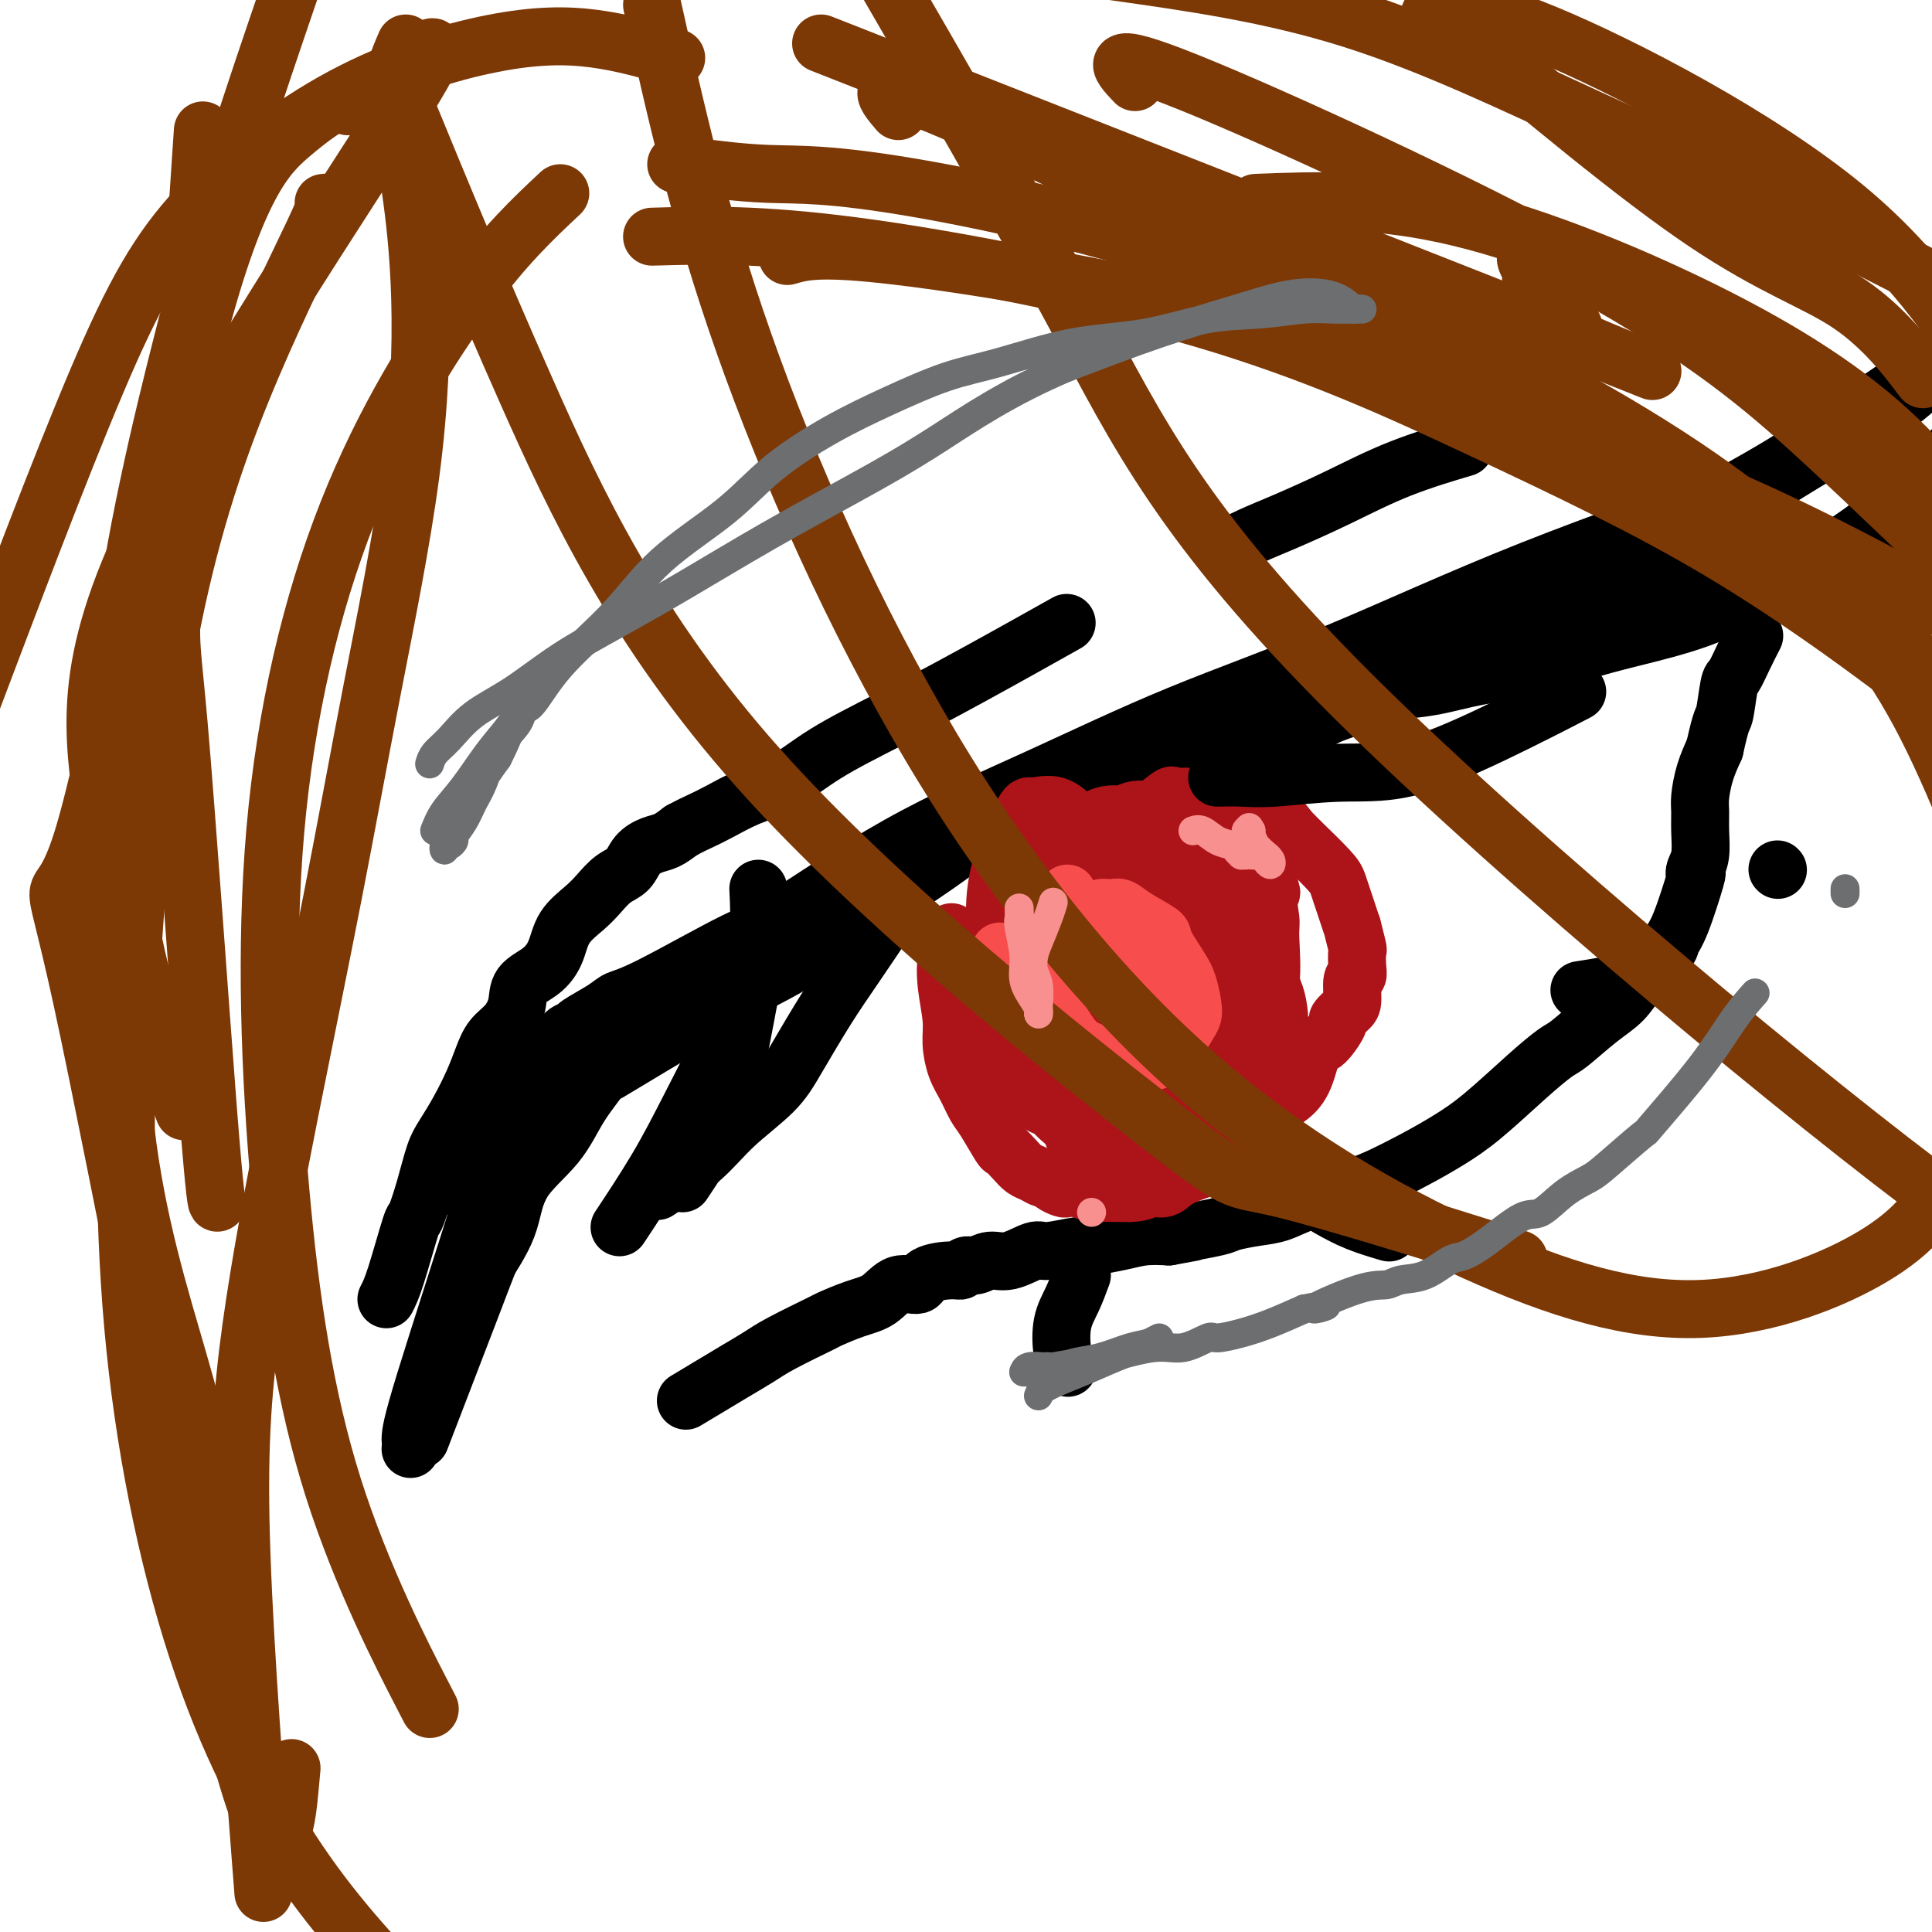
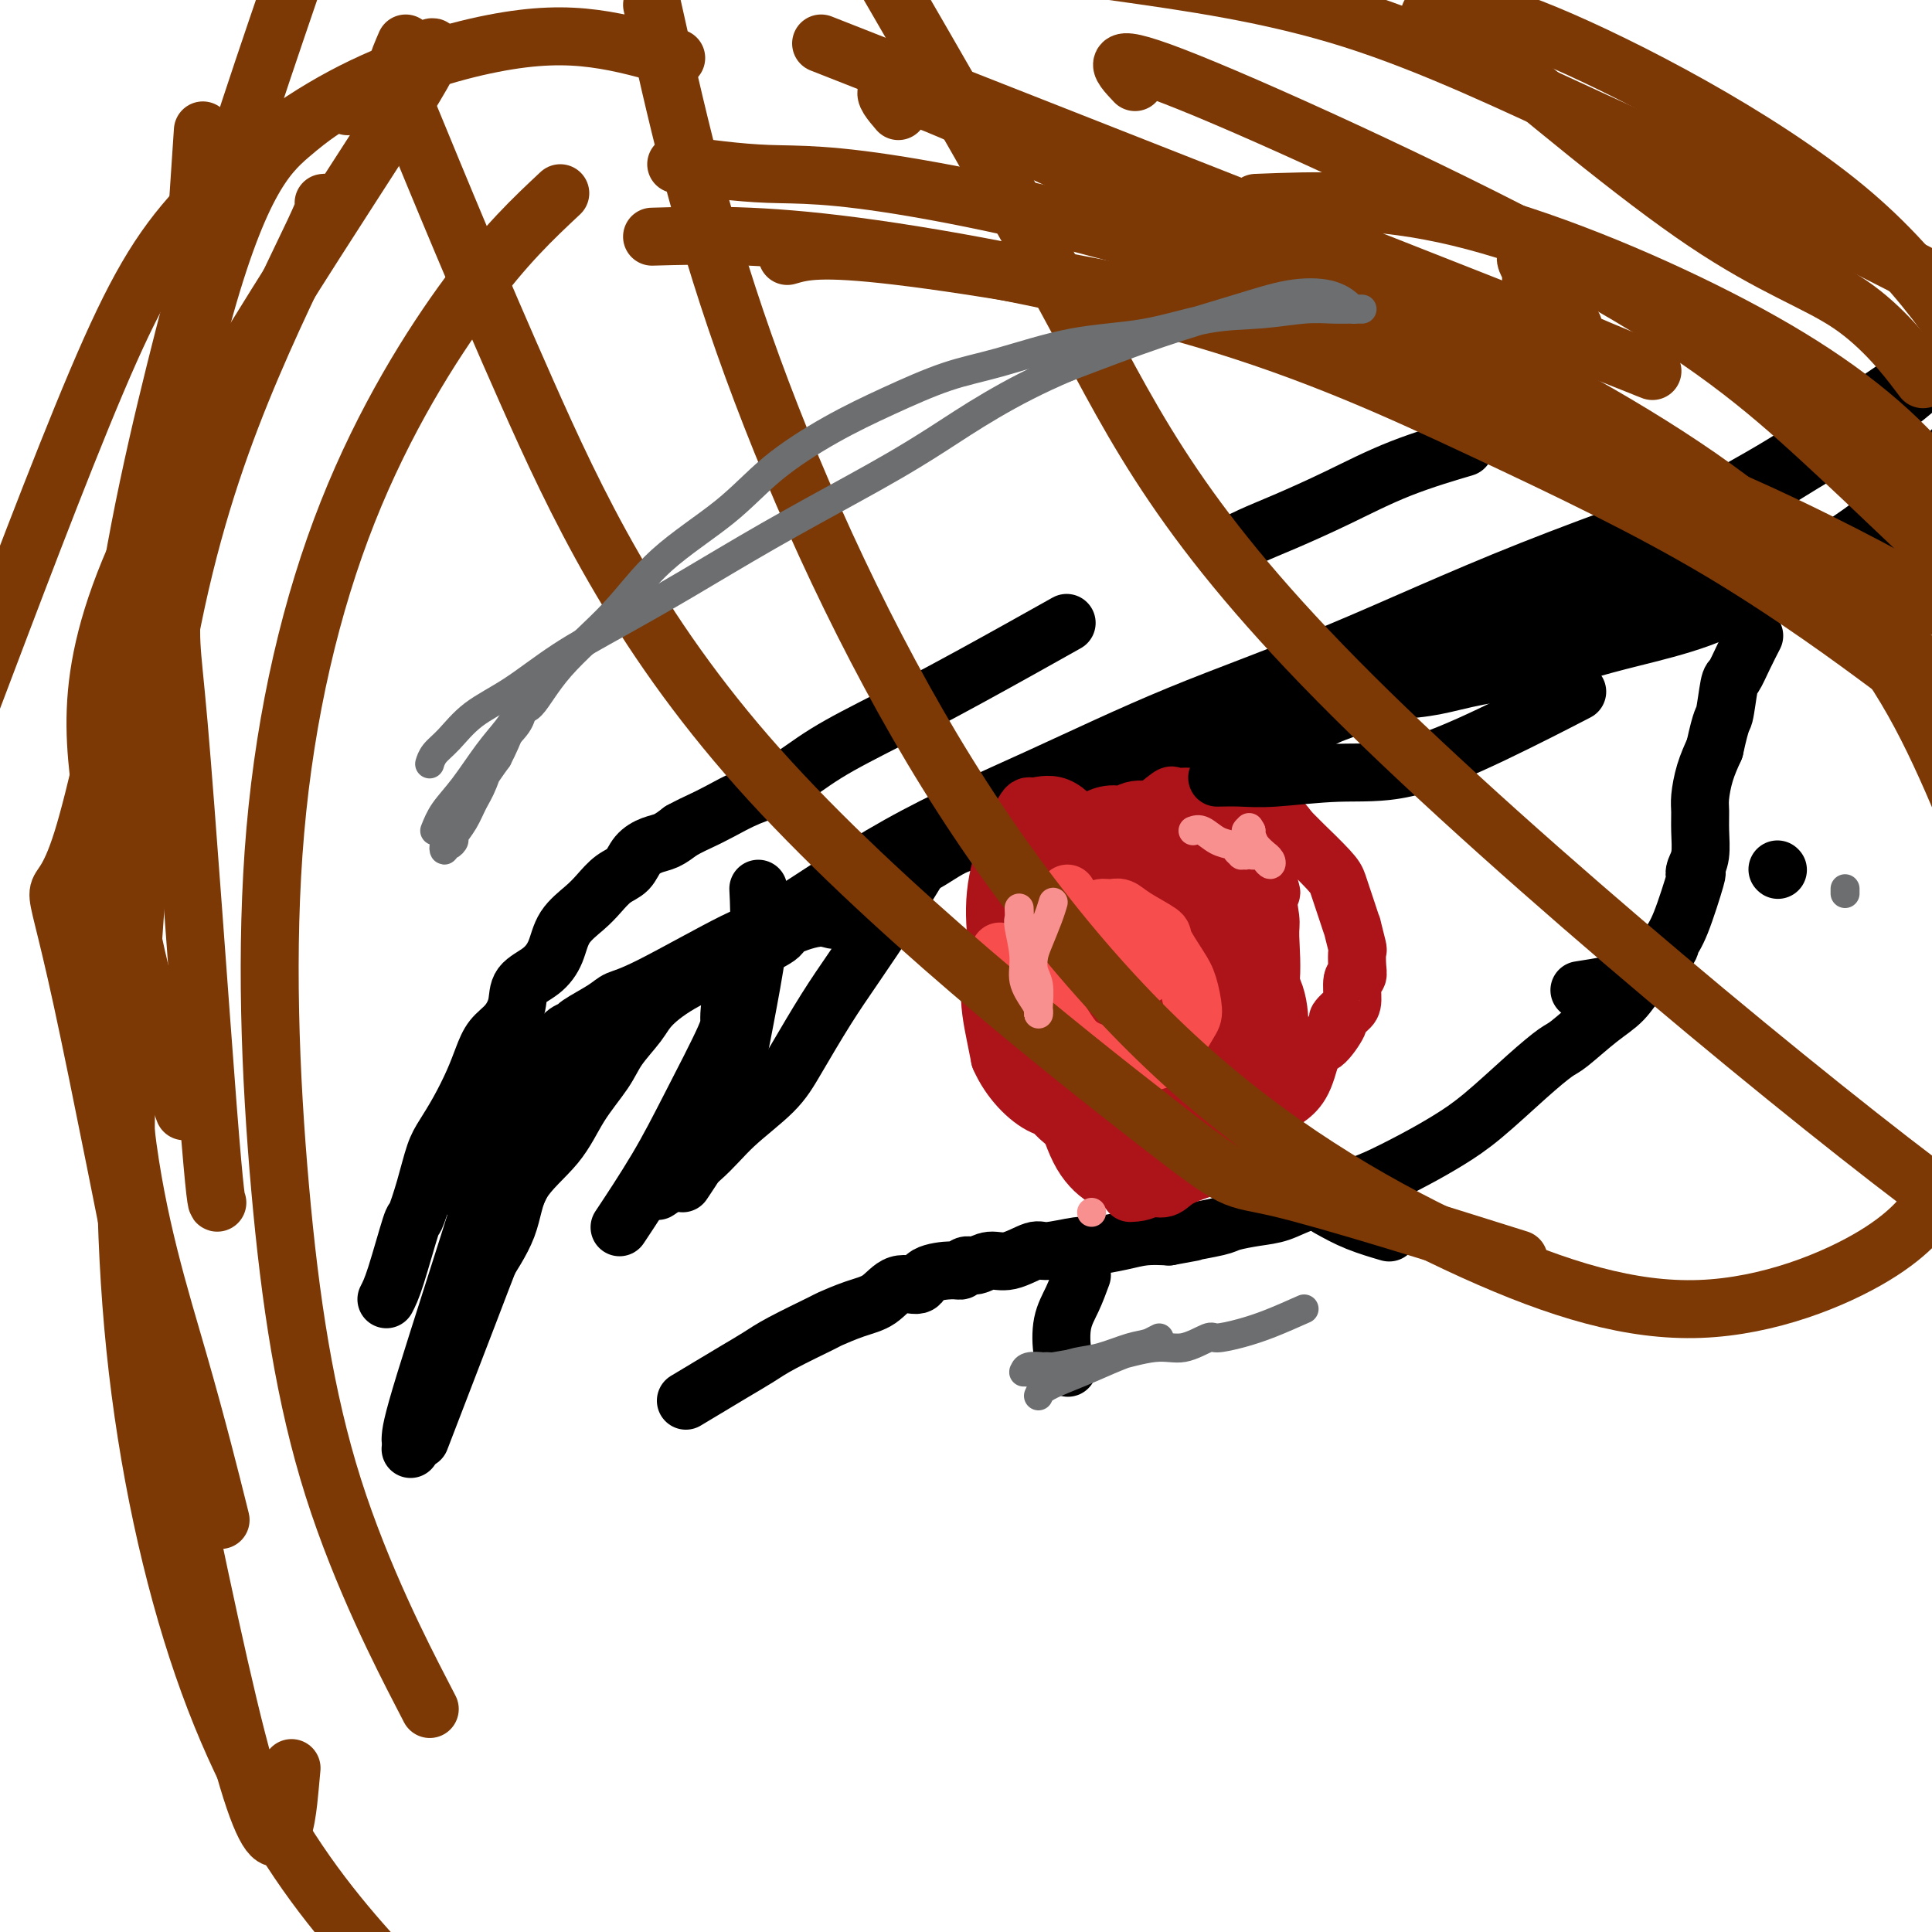
<svg xmlns="http://www.w3.org/2000/svg" viewBox="0 0 400 400" version="1.1">
  <g fill="none" stroke="#000000" stroke-width="12" stroke-linecap="round" stroke-linejoin="round">
    <path d="M85,298c0.060,-1.310 0.119,-2.619 3,-12c2.881,-9.381 8.583,-26.833 12,-38c3.417,-11.167 4.548,-16.048 5,-18c0.452,-1.952 0.226,-0.976 0,0" />
    <path d="M95,246c0.608,-1.355 1.215,-2.711 2,-4c0.785,-1.289 1.747,-2.512 3,-4c1.253,-1.488 2.797,-3.241 4,-5c1.203,-1.759 2.065,-3.525 3,-5c0.935,-1.475 1.943,-2.658 3,-4c1.057,-1.342 2.163,-2.844 3,-4c0.837,-1.156 1.404,-1.965 2,-3c0.596,-1.035 1.222,-2.294 2,-3c0.778,-0.706 1.708,-0.857 2,-1c0.292,-0.143 -0.052,-0.277 1,-1c1.052,-0.723 3.502,-2.035 5,-3c1.498,-0.965 2.044,-1.582 3,-2c0.956,-0.418 2.320,-0.637 7,-3c4.680,-2.363 12.674,-6.872 17,-9c4.326,-2.128 4.983,-1.877 10,-5c5.017,-3.123 14.395,-9.621 24,-15c9.605,-5.379 19.438,-9.640 29,-14c9.562,-4.360 18.852,-8.820 29,-13c10.148,-4.180 21.153,-8.079 33,-13c11.847,-4.921 24.536,-10.863 40,-17c15.464,-6.137 33.704,-12.468 41,-15c7.296,-2.532 3.648,-1.266 0,0" />
    <path d="M142,290c1.675,-1.003 3.350,-2.006 5,-3c1.650,-0.994 3.275,-1.977 5,-3c1.725,-1.023 3.549,-2.084 5,-3c1.451,-0.916 2.531,-1.686 5,-3c2.469,-1.314 6.329,-3.173 8,-4c1.671,-0.827 1.152,-0.622 2,-1c0.848,-0.378 3.064,-1.337 5,-2c1.936,-0.663 3.594,-1.029 5,-2c1.406,-0.971 2.562,-2.546 4,-3c1.438,-0.454 3.158,0.214 4,0c0.842,-0.214 0.805,-1.310 2,-2c1.195,-0.690 3.621,-0.974 5,-1c1.379,-0.026 1.711,0.205 2,0c0.289,-0.205 0.536,-0.847 1,-1c0.464,-0.153 1.146,0.185 2,0c0.854,-0.185 1.882,-0.891 3,-1c1.118,-0.109 2.327,0.378 4,0c1.673,-0.378 3.812,-1.621 5,-2c1.188,-0.379 1.426,0.105 3,0c1.574,-0.105 4.485,-0.799 6,-1c1.515,-0.201 1.633,0.090 3,0c1.367,-0.090 3.983,-0.563 6,-1c2.017,-0.437 3.433,-0.839 5,-1c1.567,-0.161 3.283,-0.080 5,0" />
    <path d="M242,256c9.524,-1.725 5.334,-1.039 5,-1c-0.334,0.039 3.190,-0.571 5,-1c1.810,-0.429 1.908,-0.677 3,-1c1.092,-0.323 3.180,-0.720 5,-1c1.820,-0.280 3.372,-0.444 5,-1c1.628,-0.556 3.333,-1.506 5,-2c1.667,-0.494 3.298,-0.533 5,-1c1.702,-0.467 3.476,-1.363 5,-2c1.524,-0.637 2.797,-1.015 5,-2c2.203,-0.985 5.336,-2.576 8,-4c2.664,-1.424 4.860,-2.682 7,-4c2.140,-1.318 4.224,-2.695 7,-5c2.776,-2.305 6.245,-5.539 9,-8c2.755,-2.461 4.797,-4.148 6,-5c1.203,-0.852 1.566,-0.869 3,-2c1.434,-1.131 3.938,-3.377 6,-5c2.062,-1.623 3.681,-2.623 5,-4c1.319,-1.377 2.336,-3.130 4,-5c1.664,-1.870 3.973,-3.856 5,-5c1.027,-1.144 0.772,-1.447 1,-2c0.228,-0.553 0.941,-1.357 2,-4c1.059,-2.643 2.466,-7.126 3,-9c0.534,-1.874 0.196,-1.138 0,-1c-0.196,0.138 -0.249,-0.320 0,-1c0.249,-0.680 0.801,-1.580 1,-3c0.199,-1.420 0.045,-3.358 0,-5c-0.045,-1.642 0.019,-2.986 0,-4c-0.019,-1.014 -0.120,-1.696 0,-3c0.120,-1.304 0.463,-3.230 1,-5c0.537,-1.770 1.269,-3.385 2,-5" />
    <path d="M355,155c1.485,-6.810 1.698,-5.836 2,-7c0.302,-1.164 0.694,-4.467 1,-6c0.306,-1.533 0.525,-1.298 1,-2c0.475,-0.702 1.205,-2.343 2,-4c0.795,-1.657 1.656,-3.331 2,-4c0.344,-0.669 0.172,-0.335 0,0" />
    <path d="M87,298c1.665,-4.333 3.331,-8.666 5,-13c1.669,-4.334 3.343,-8.670 5,-13c1.657,-4.330 3.297,-8.654 5,-13c1.703,-4.346 3.468,-8.715 5,-12c1.532,-3.285 2.831,-5.486 5,-10c2.169,-4.514 5.208,-11.339 7,-15c1.792,-3.661 2.336,-4.156 3,-5c0.664,-0.844 1.448,-2.035 2,-3c0.552,-0.965 0.872,-1.704 1,-2c0.128,-0.296 0.064,-0.148 0,0" />
    <path d="M85,300c3.801,-9.957 7.601,-19.914 10,-26c2.399,-6.086 3.396,-8.303 5,-11c1.604,-2.697 3.816,-5.876 5,-9c1.184,-3.124 1.340,-6.193 3,-9c1.660,-2.807 4.822,-5.353 7,-8c2.178,-2.647 3.371,-5.396 5,-8c1.629,-2.604 3.694,-5.063 5,-7c1.306,-1.937 1.854,-3.354 3,-5c1.146,-1.646 2.890,-3.523 4,-5c1.110,-1.477 1.587,-2.555 3,-4c1.413,-1.445 3.761,-3.258 7,-5c3.239,-1.742 7.370,-3.413 11,-5c3.630,-1.587 6.758,-3.090 8,-4c1.242,-0.910 0.599,-1.229 2,-2c1.401,-0.771 4.847,-1.996 7,-2c2.153,-0.004 3.012,1.213 5,0c1.988,-1.213 5.103,-4.857 8,-7c2.897,-2.143 5.575,-2.787 8,-4c2.425,-1.213 4.599,-2.995 7,-4c2.401,-1.005 5.031,-1.232 7,-2c1.969,-0.768 3.277,-2.077 5,-3c1.723,-0.923 3.862,-1.462 6,-2" />
    <path d="M216,168c14.328,-6.280 9.647,-1.980 9,-1c-0.647,0.980 2.741,-1.362 7,-3c4.259,-1.638 9.388,-2.573 13,-4c3.612,-1.427 5.707,-3.345 9,-4c3.293,-0.655 7.785,-0.048 11,-1c3.215,-0.952 5.152,-3.464 7,-5c1.848,-1.536 3.605,-2.095 6,-3c2.395,-0.905 5.428,-2.155 8,-4c2.572,-1.845 4.683,-4.285 8,-6c3.317,-1.715 7.842,-2.706 11,-4c3.158,-1.294 4.951,-2.892 9,-4c4.049,-1.108 10.354,-1.726 16,-4c5.646,-2.274 10.635,-6.204 17,-11c6.365,-4.796 14.108,-10.458 23,-16c8.892,-5.542 18.932,-10.963 26,-17c7.068,-6.037 11.162,-12.690 24,-25c12.838,-12.310 34.418,-30.276 50,-44c15.582,-13.724 25.166,-23.207 29,-27c3.834,-3.793 1.917,-1.897 0,0" />
-     <path d="M126,222c3.338,-2.008 6.676,-4.017 10,-6c3.324,-1.983 6.633,-3.941 10,-6c3.367,-2.059 6.791,-4.220 10,-6c3.209,-1.780 6.204,-3.178 9,-5c2.796,-1.822 5.393,-4.066 8,-6c2.607,-1.934 5.226,-3.558 9,-6c3.774,-2.442 8.704,-5.703 12,-8c3.296,-2.297 4.957,-3.629 7,-5c2.043,-1.371 4.469,-2.780 7,-4c2.531,-1.220 5.167,-2.252 7,-3c1.833,-0.748 2.864,-1.212 5,-2c2.136,-0.788 5.378,-1.900 8,-3c2.622,-1.100 4.623,-2.187 7,-3c2.377,-0.813 5.131,-1.351 7,-2c1.869,-0.649 2.852,-1.407 5,-2c2.148,-0.593 5.459,-1.020 8,-2c2.541,-0.980 4.312,-2.514 6,-3c1.688,-0.486 3.294,0.074 5,0c1.706,-0.074 3.511,-0.783 6,-2c2.489,-1.217 5.661,-2.942 10,-5c4.339,-2.058 9.843,-4.449 15,-7c5.157,-2.551 9.965,-5.264 15,-8c5.035,-2.736 10.296,-5.496 15,-8c4.704,-2.504 8.852,-4.752 13,-7" />
    <path d="M340,113c13.142,-6.932 11.998,-6.764 12,-7c0.002,-0.236 1.150,-0.878 5,-3c3.850,-2.122 10.403,-5.723 17,-10c6.597,-4.277 13.238,-9.228 22,-15c8.762,-5.772 19.646,-12.363 24,-15c4.354,-2.637 2.177,-1.318 0,0" />
    <path d="M254,149c2.145,-0.106 4.289,-0.213 7,-1c2.711,-0.787 5.987,-2.256 9,-3c3.013,-0.744 5.761,-0.765 9,-1c3.239,-0.235 6.967,-0.685 10,-1c3.033,-0.315 5.371,-0.496 8,-1c2.629,-0.504 5.548,-1.333 9,-2c3.452,-0.667 7.436,-1.173 11,-2c3.564,-0.827 6.709,-1.974 10,-3c3.291,-1.026 6.730,-1.930 11,-3c4.270,-1.070 9.372,-2.306 14,-4c4.628,-1.694 8.781,-3.846 13,-6c4.219,-2.154 8.504,-4.308 13,-7c4.496,-2.692 9.204,-5.920 14,-10c4.796,-4.080 9.680,-9.012 16,-16c6.320,-6.988 14.078,-16.033 20,-23c5.922,-6.967 10.010,-11.857 19,-23c8.990,-11.143 22.882,-28.538 33,-41c10.118,-12.462 16.462,-19.989 19,-23c2.538,-3.011 1.269,-1.505 0,0" />
    <path d="M296,130c1.599,0.118 3.197,0.237 5,0c1.803,-0.237 3.810,-0.829 6,-1c2.190,-0.171 4.562,0.079 7,0c2.438,-0.079 4.940,-0.488 8,-1c3.060,-0.512 6.677,-1.127 11,-2c4.323,-0.873 9.352,-2.005 14,-3c4.648,-0.995 8.913,-1.854 13,-3c4.087,-1.146 7.994,-2.579 12,-4c4.006,-1.421 8.110,-2.828 12,-4c3.890,-1.172 7.565,-2.107 11,-4c3.435,-1.893 6.630,-4.745 9,-6c2.370,-1.255 3.913,-0.914 12,-7c8.087,-6.086 22.716,-18.600 36,-29c13.284,-10.400 25.224,-18.686 30,-22c4.776,-3.314 2.388,-1.657 0,0" />
    <path d="M80,269c0.523,-1.006 1.046,-2.012 2,-5c0.954,-2.988 2.338,-7.957 3,-10c0.662,-2.043 0.603,-1.160 1,-2c0.397,-0.840 1.251,-3.403 2,-6c0.749,-2.597 1.394,-5.229 2,-7c0.606,-1.771 1.173,-2.680 2,-4c0.827,-1.320 1.916,-3.052 3,-5c1.084,-1.948 2.165,-4.113 3,-6c0.835,-1.887 1.426,-3.495 2,-5c0.574,-1.505 1.133,-2.905 2,-4c0.867,-1.095 2.043,-1.884 3,-3c0.957,-1.116 1.697,-2.559 2,-4c0.303,-1.441 0.171,-2.878 1,-4c0.829,-1.122 2.620,-1.927 4,-3c1.380,-1.073 2.350,-2.413 3,-4c0.650,-1.587 0.979,-3.421 2,-5c1.021,-1.579 2.734,-2.902 4,-4c1.266,-1.098 2.085,-1.972 3,-3c0.915,-1.028 1.925,-2.211 3,-3c1.075,-0.789 2.216,-1.184 3,-2c0.784,-0.816 1.210,-2.054 2,-3c0.790,-0.946 1.943,-1.601 3,-2c1.057,-0.399 2.016,-0.543 3,-1c0.984,-0.457 1.992,-1.229 3,-2" />
    <path d="M141,172c2.130,-1.146 2.955,-1.512 4,-2c1.045,-0.488 2.309,-1.100 4,-2c1.691,-0.900 3.809,-2.090 6,-3c2.191,-0.910 4.457,-1.541 7,-3c2.543,-1.459 5.364,-3.744 9,-6c3.636,-2.256 8.088,-4.481 13,-7c4.912,-2.519 10.284,-5.332 17,-9c6.716,-3.668 14.776,-8.191 18,-10c3.224,-1.809 1.612,-0.905 0,0" />
    <path d="M253,114c1.997,-1.040 3.994,-2.079 6,-3c2.006,-0.921 4.021,-1.722 7,-3c2.979,-1.278 6.922,-3.033 11,-5c4.078,-1.967 8.290,-4.145 13,-6c4.710,-1.855 9.917,-3.387 12,-4c2.083,-0.613 1.041,-0.306 0,0" />
  </g>
  <g fill="none" stroke="#AD1419" stroke-width="12" stroke-linecap="round" stroke-linejoin="round">
-     <path d="M197,193c-0.391,1.615 -0.782,3.229 -1,5c-0.218,1.771 -0.263,3.698 0,6c0.263,2.302 0.833,4.980 1,7c0.167,2.020 -0.070,3.381 0,5c0.070,1.619 0.446,3.496 1,5c0.554,1.504 1.285,2.636 2,4c0.715,1.364 1.413,2.960 2,4c0.587,1.040 1.063,1.525 2,3c0.937,1.475 2.334,3.939 3,5c0.666,1.061 0.602,0.719 1,1c0.398,0.281 1.259,1.185 2,2c0.741,0.815 1.363,1.542 2,2c0.637,0.458 1.288,0.648 2,1c0.712,0.352 1.486,0.865 2,1c0.514,0.135 0.770,-0.108 1,0c0.230,0.108 0.436,0.569 1,1c0.564,0.431 1.487,0.834 2,1c0.513,0.166 0.616,0.097 1,0c0.384,-0.097 1.051,-0.222 2,0c0.949,0.222 2.182,0.792 3,1c0.818,0.208 1.220,0.056 2,0c0.780,-0.056 1.937,-0.016 3,0c1.063,0.016 2.031,0.008 3,0" />
    <path d="M234,247c2.918,-0.096 3.213,-0.836 4,-1c0.787,-0.164 2.068,0.247 3,0c0.932,-0.247 1.517,-1.151 3,-2c1.483,-0.849 3.865,-1.642 5,-2c1.135,-0.358 1.024,-0.280 2,-1c0.976,-0.720 3.041,-2.236 4,-3c0.959,-0.764 0.813,-0.774 2,-2c1.187,-1.226 3.708,-3.668 5,-5c1.292,-1.332 1.356,-1.554 2,-2c0.644,-0.446 1.869,-1.115 3,-2c1.131,-0.885 2.168,-1.987 3,-4c0.832,-2.013 1.459,-4.938 2,-6c0.541,-1.062 0.997,-0.260 2,-1c1.003,-0.740 2.555,-3.022 3,-4c0.445,-0.978 -0.217,-0.653 0,-1c0.217,-0.347 1.312,-1.365 2,-2c0.688,-0.635 0.969,-0.885 1,-2c0.031,-1.115 -0.187,-3.093 0,-4c0.187,-0.907 0.778,-0.742 1,-1c0.222,-0.258 0.074,-0.939 0,-2c-0.074,-1.061 -0.075,-2.504 0,-3c0.075,-0.496 0.228,-0.047 0,-1c-0.228,-0.953 -0.835,-3.309 -1,-4c-0.165,-0.691 0.111,0.282 0,0c-0.111,-0.282 -0.609,-1.818 -1,-3c-0.391,-1.182 -0.673,-2.010 -1,-3c-0.327,-0.990 -0.698,-2.144 -1,-3c-0.302,-0.856 -0.535,-1.415 -2,-3c-1.465,-1.585 -4.164,-4.196 -5,-5c-0.836,-0.804 0.190,0.199 0,0c-0.190,-0.199 -1.595,-1.599 -3,-3" />
    <path d="M267,172c-2.471,-3.442 -2.147,-2.047 -3,-2c-0.853,0.047 -2.883,-1.256 -4,-2c-1.117,-0.744 -1.322,-0.930 -2,-1c-0.678,-0.070 -1.828,-0.023 -3,0c-1.172,0.023 -2.366,0.022 -3,0c-0.634,-0.022 -0.707,-0.063 -2,0c-1.293,0.063 -3.804,0.232 -6,1c-2.196,0.768 -4.077,2.137 -5,3c-0.923,0.863 -0.888,1.222 -2,2c-1.112,0.778 -3.370,1.975 -5,3c-1.630,1.025 -2.630,1.878 -4,4c-1.370,2.122 -3.109,5.512 -4,7c-0.891,1.488 -0.934,1.073 -1,3c-0.066,1.927 -0.155,6.194 0,10c0.155,3.806 0.554,7.150 2,12c1.446,4.850 3.939,11.206 5,14c1.061,2.794 0.691,2.027 2,3c1.309,0.973 4.299,3.685 6,5c1.701,1.315 2.114,1.234 3,1c0.886,-0.234 2.246,-0.622 4,-2c1.754,-1.378 3.903,-3.745 5,-5c1.097,-1.255 1.141,-1.397 3,-4c1.859,-2.603 5.533,-7.666 7,-10c1.467,-2.334 0.729,-1.940 1,-3c0.271,-1.060 1.552,-3.575 2,-7c0.448,-3.425 0.064,-7.762 0,-10c-0.064,-2.238 0.193,-2.379 0,-4c-0.193,-1.621 -0.835,-4.723 -1,-7c-0.165,-2.277 0.148,-3.728 -1,-6c-1.148,-2.272 -3.757,-5.363 -5,-7c-1.243,-1.637 -1.122,-1.818 -1,-2" />
    <path d="M255,168c-2.496,-2.086 -5.737,-2.801 -8,-3c-2.263,-0.199 -3.550,0.116 -4,0c-0.450,-0.116 -0.065,-0.664 -1,0c-0.935,0.664 -3.191,2.541 -5,4c-1.809,1.459 -3.172,2.501 -5,7c-1.828,4.499 -4.122,12.455 -5,16c-0.878,3.545 -0.341,2.680 0,6c0.341,3.320 0.485,10.825 1,14c0.515,3.175 1.401,2.019 2,3c0.599,0.981 0.913,4.097 2,6c1.087,1.903 2.948,2.592 5,3c2.052,0.408 4.296,0.535 6,0c1.704,-0.535 2.869,-1.731 4,-2c1.131,-0.269 2.228,0.390 4,-1c1.772,-1.390 4.219,-4.830 6,-7c1.781,-2.170 2.897,-3.071 3,-5c0.103,-1.929 -0.805,-4.888 -1,-6c-0.195,-1.112 0.324,-0.379 0,-2c-0.324,-1.621 -1.490,-5.596 -4,-9c-2.510,-3.404 -6.364,-6.238 -9,-8c-2.636,-1.762 -4.055,-2.454 -6,-3c-1.945,-0.546 -4.416,-0.946 -6,-1c-1.584,-0.054 -2.279,0.239 -3,0c-0.721,-0.239 -1.466,-1.008 -4,0c-2.534,1.008 -6.858,3.795 -9,5c-2.142,1.205 -2.104,0.828 -3,2c-0.896,1.172 -2.726,3.891 -4,6c-1.274,2.109 -1.991,3.606 -2,7c-0.009,3.394 0.690,8.683 1,11c0.310,2.317 0.231,1.662 1,3c0.769,1.338 2.384,4.669 4,8" />
    <path d="M215,222c1.389,2.619 2.363,3.667 4,5c1.637,1.333 3.937,2.953 6,4c2.063,1.047 3.890,1.523 6,1c2.110,-0.523 4.503,-2.043 6,-3c1.497,-0.957 2.097,-1.351 3,-3c0.903,-1.649 2.107,-4.553 3,-7c0.893,-2.447 1.473,-4.436 2,-7c0.527,-2.564 1.001,-5.704 0,-10c-1.001,-4.296 -3.479,-9.747 -4,-12c-0.521,-2.253 0.913,-1.306 0,-3c-0.913,-1.694 -4.172,-6.027 -6,-8c-1.828,-1.973 -2.225,-1.586 -3,-2c-0.775,-0.414 -1.928,-1.629 -4,-2c-2.072,-0.371 -5.065,0.102 -6,0c-0.935,-0.102 0.186,-0.780 -1,0c-1.186,0.780 -4.678,3.020 -6,4c-1.322,0.980 -0.472,0.702 -1,3c-0.528,2.298 -2.432,7.171 -3,10c-0.568,2.829 0.202,3.612 0,5c-0.202,1.388 -1.376,3.381 1,9c2.376,5.619 8.302,14.865 11,19c2.698,4.135 2.170,3.157 4,3c1.830,-0.157 6.020,0.505 8,1c1.980,0.495 1.750,0.823 3,0c1.250,-0.823 3.980,-2.797 7,-7c3.020,-4.203 6.328,-10.634 8,-16c1.672,-5.366 1.706,-9.665 2,-12c0.294,-2.335 0.848,-2.706 0,-6c-0.848,-3.294 -3.100,-9.513 -5,-13c-1.900,-3.487 -3.450,-4.244 -5,-5" />
    <path d="M245,170c-1.890,-1.179 -4.114,-1.626 -6,-2c-1.886,-0.374 -3.432,-0.675 -5,0c-1.568,0.675 -3.157,2.324 -4,3c-0.843,0.676 -0.941,0.377 -3,3c-2.059,2.623 -6.081,8.166 -8,11c-1.919,2.834 -1.736,2.958 -2,7c-0.264,4.042 -0.975,12.004 -1,16c-0.025,3.996 0.637,4.028 1,6c0.363,1.972 0.426,5.885 3,11c2.574,5.115 7.657,11.433 10,14c2.343,2.567 1.945,1.383 3,1c1.055,-0.383 3.562,0.034 7,-1c3.438,-1.034 7.807,-3.519 10,-5c2.193,-1.481 2.211,-1.958 3,-4c0.789,-2.042 2.350,-5.647 3,-9c0.650,-3.353 0.388,-6.453 0,-10c-0.388,-3.547 -0.901,-7.542 -2,-12c-1.099,-4.458 -2.784,-9.380 -4,-13c-1.216,-3.620 -1.962,-5.939 -5,-9c-3.038,-3.061 -8.369,-6.863 -12,-8c-3.631,-1.137 -5.562,0.390 -7,1c-1.438,0.610 -2.381,0.303 -4,3c-1.619,2.697 -3.912,8.398 -5,14c-1.088,5.602 -0.971,11.106 -1,16c-0.029,4.894 -0.204,9.178 1,14c1.204,4.822 3.786,10.183 5,13c1.214,2.817 1.061,3.091 2,4c0.939,0.909 2.969,2.455 5,4" />
    <path d="M229,238c2.808,3.631 3.829,2.208 6,1c2.171,-1.208 5.491,-2.200 7,-2c1.509,0.200 1.208,1.592 2,0c0.792,-1.592 2.678,-6.170 4,-8c1.322,-1.830 2.081,-0.913 2,-3c-0.081,-2.087 -1.001,-7.178 -2,-11c-0.999,-3.822 -2.076,-6.374 -3,-8c-0.924,-1.626 -1.696,-2.326 -3,-4c-1.304,-1.674 -3.138,-4.321 -5,-6c-1.862,-1.679 -3.750,-2.391 -7,-3c-3.250,-0.609 -7.863,-1.115 -10,-1c-2.137,0.115 -1.797,0.852 -2,1c-0.203,0.148 -0.947,-0.294 -2,1c-1.053,1.294 -2.413,4.323 -3,6c-0.587,1.677 -0.401,2.001 0,4c0.401,1.999 1.016,5.673 2,9c0.984,3.327 2.338,6.307 4,9c1.662,2.693 3.631,5.099 6,6c2.369,0.901 5.139,0.296 7,1c1.861,0.704 2.813,2.716 5,-2c2.187,-4.716 5.608,-16.161 7,-21c1.392,-4.839 0.754,-3.071 0,-5c-0.754,-1.929 -1.624,-7.556 -3,-12c-1.376,-4.444 -3.257,-7.704 -5,-10c-1.743,-2.296 -3.349,-3.628 -6,-5c-2.651,-1.372 -6.346,-2.785 -8,-3c-1.654,-0.215 -1.268,0.767 -2,2c-0.732,1.233 -2.582,2.717 -4,5c-1.418,2.283 -2.405,5.367 -3,9c-0.595,3.633 -0.797,7.817 -1,12" />
    <path d="M212,200c-0.197,6.224 1.312,11.286 3,16c1.688,4.714 3.555,9.082 5,13c1.445,3.918 2.468,7.387 4,10c1.532,2.613 3.575,4.370 5,5c1.425,0.630 2.233,0.133 3,0c0.767,-0.133 1.492,0.097 2,-1c0.508,-1.097 0.798,-3.520 1,-7c0.202,-3.480 0.316,-8.017 0,-12c-0.316,-3.983 -1.063,-7.411 -2,-11c-0.937,-3.589 -2.066,-7.340 -3,-10c-0.934,-2.660 -1.674,-4.231 -3,-6c-1.326,-1.769 -3.238,-3.736 -5,-5c-1.762,-1.264 -3.373,-1.824 -5,-2c-1.627,-0.176 -3.269,0.032 -4,0c-0.731,-0.032 -0.552,-0.305 -1,1c-0.448,1.305 -1.523,4.188 -2,6c-0.477,1.812 -0.356,2.553 0,5c0.356,2.447 0.948,6.602 2,10c1.052,3.398 2.565,6.041 5,8c2.435,1.959 5.792,3.235 8,5c2.208,1.765 3.265,4.019 7,2c3.735,-2.019 10.146,-8.310 13,-11c2.854,-2.690 2.151,-1.777 2,-4c-0.151,-2.223 0.249,-7.580 0,-12c-0.249,-4.420 -1.147,-7.902 -2,-11c-0.853,-3.098 -1.659,-5.811 -3,-8c-1.341,-2.189 -3.215,-3.855 -5,-4c-1.785,-0.145 -3.481,1.230 -5,2c-1.519,0.770 -2.863,0.934 -4,3c-1.137,2.066 -2.069,6.033 -3,10" />
    <path d="M225,192c-0.498,3.646 -0.244,7.762 0,12c0.244,4.238 0.477,8.598 2,12c1.523,3.402 4.337,5.846 7,8c2.663,2.154 5.176,4.017 8,5c2.824,0.983 5.958,1.084 9,1c3.042,-0.084 5.992,-0.354 8,-1c2.008,-0.646 3.076,-1.667 4,-3c0.924,-1.333 1.706,-2.979 2,-5c0.294,-2.021 0.099,-4.418 0,-7c-0.099,-2.582 -0.104,-5.348 -1,-8c-0.896,-2.652 -2.685,-5.191 -4,-7c-1.315,-1.809 -2.156,-2.889 -3,-4c-0.844,-1.111 -1.691,-2.253 -3,-3c-1.309,-0.747 -3.082,-1.098 -4,-1c-0.918,0.098 -0.983,0.645 -1,1c-0.017,0.355 0.014,0.518 0,1c-0.014,0.482 -0.073,1.283 1,2c1.073,0.717 3.277,1.349 4,2c0.723,0.651 -0.035,1.320 1,1c1.035,-0.320 3.864,-1.630 5,-2c1.136,-0.370 0.577,0.201 0,-1c-0.577,-1.201 -1.174,-4.175 -2,-7c-0.826,-2.825 -1.880,-5.501 -3,-7c-1.120,-1.499 -2.307,-1.822 -3,-2c-0.693,-0.178 -0.893,-0.211 -1,0c-0.107,0.211 -0.121,0.665 0,1c0.121,0.335 0.379,0.552 1,1c0.621,0.448 1.606,1.128 3,2c1.394,0.872 3.197,1.936 5,3" />
    <path d="M260,186c1.635,1.436 1.723,1.528 2,1c0.277,-0.528 0.742,-1.674 1,-2c0.258,-0.326 0.308,0.170 0,-1c-0.308,-1.170 -0.974,-4.006 -2,-6c-1.026,-1.994 -2.413,-3.146 -4,-4c-1.587,-0.854 -3.373,-1.408 -5,-2c-1.627,-0.592 -3.096,-1.221 -5,0c-1.904,1.221 -4.244,4.292 -5,6c-0.756,1.708 0.074,2.054 0,3c-0.074,0.946 -1.050,2.493 -2,4c-0.950,1.507 -1.873,2.976 -2,4c-0.127,1.024 0.544,1.604 0,1c-0.544,-0.604 -2.302,-2.392 -3,-3c-0.698,-0.608 -0.336,-0.036 -1,0c-0.664,0.036 -2.354,-0.465 -4,-1c-1.646,-0.535 -3.247,-1.105 -5,3c-1.753,4.105 -3.658,12.884 -4,17c-0.342,4.116 0.878,3.570 2,5c1.122,1.430 2.147,4.835 4,7c1.853,2.165 4.536,3.088 7,4c2.464,0.912 4.710,1.811 6,1c1.290,-0.811 1.624,-3.333 2,-4c0.376,-0.667 0.793,0.520 0,-2c-0.793,-2.520 -2.795,-8.747 -5,-13c-2.205,-4.253 -4.612,-6.532 -7,-9c-2.388,-2.468 -4.758,-5.126 -7,-7c-2.242,-1.874 -4.355,-2.964 -6,-3c-1.645,-0.036 -2.823,0.982 -4,2" />
    <path d="M213,187c-1.629,-0.092 -0.702,0.178 -1,1c-0.298,0.822 -1.819,2.196 -2,6c-0.181,3.804 0.980,10.039 2,13c1.020,2.961 1.900,2.648 3,4c1.100,1.352 2.420,4.370 4,6c1.580,1.630 3.418,1.872 5,2c1.582,0.128 2.906,0.141 4,0c1.094,-0.141 1.956,-0.435 2,-2c0.044,-1.565 -0.731,-4.400 -2,-8c-1.269,-3.600 -3.033,-7.965 -5,-11c-1.967,-3.035 -4.137,-4.741 -6,-6c-1.863,-1.259 -3.420,-2.073 -5,-2c-1.580,0.073 -3.182,1.032 -4,2c-0.818,0.968 -0.850,1.946 -1,4c-0.150,2.054 -0.417,5.185 0,9c0.417,3.815 1.519,8.315 3,12c1.481,3.685 3.339,6.554 5,9c1.661,2.446 3.123,4.469 5,6c1.877,1.531 4.170,2.570 6,2c1.830,-0.570 3.197,-2.749 4,-5c0.803,-2.251 1.041,-4.575 1,-7c-0.041,-2.425 -0.363,-4.950 -1,-8c-0.637,-3.050 -1.590,-6.623 -4,-10c-2.410,-3.377 -6.276,-6.558 -8,-8c-1.724,-1.442 -1.307,-1.145 -3,-1c-1.693,0.145 -5.498,0.138 -7,0c-1.502,-0.138 -0.702,-0.408 -1,1c-0.298,1.408 -1.696,4.495 -2,8c-0.304,3.505 0.484,7.430 1,10c0.516,2.570 0.758,3.785 1,5" />
    <path d="M207,219c1.967,4.601 5.884,8.603 9,10c3.116,1.397 5.432,0.189 7,0c1.568,-0.189 2.388,0.639 4,-1c1.612,-1.639 4.017,-5.747 5,-9c0.983,-3.253 0.542,-5.652 0,-9c-0.542,-3.348 -1.187,-7.644 -2,-12c-0.813,-4.356 -1.793,-8.772 -3,-12c-1.207,-3.228 -2.642,-5.268 -4,-7c-1.358,-1.732 -2.641,-3.156 -4,-4c-1.359,-0.844 -2.794,-1.109 -4,-1c-1.206,0.109 -2.182,0.590 -3,1c-0.818,0.410 -1.477,0.748 -2,2c-0.523,1.252 -0.910,3.418 -1,6c-0.090,2.582 0.117,5.578 1,9c0.883,3.422 2.443,7.269 4,11c1.557,3.731 3.112,7.347 5,10c1.888,2.653 4.108,4.344 6,6c1.892,1.656 3.456,3.276 5,2c1.544,-1.276 3.069,-5.448 4,-7c0.931,-1.552 1.269,-0.484 1,-3c-0.269,-2.516 -1.144,-8.617 -2,-14c-0.856,-5.383 -1.694,-10.048 -3,-14c-1.306,-3.952 -3.081,-7.191 -5,-10c-1.919,-2.809 -3.983,-5.187 -6,-6c-2.017,-0.813 -3.988,-0.060 -5,0c-1.012,0.060 -1.065,-0.571 -2,1c-0.935,1.571 -2.752,5.346 -4,9c-1.248,3.654 -1.928,7.187 -2,11c-0.072,3.813 0.464,7.907 1,12" />
    <path d="M207,200c0.143,5.177 0.999,6.619 3,9c2.001,2.381 5.146,5.700 7,7c1.854,1.300 2.418,0.580 3,0c0.582,-0.580 1.183,-1.021 2,-1c0.817,0.021 1.850,0.504 2,-3c0.150,-3.504 -0.584,-10.994 -1,-15c-0.416,-4.006 -0.514,-4.526 -1,-7c-0.486,-2.474 -1.359,-6.900 -2,-10c-0.641,-3.100 -1.048,-4.872 -2,-5c-0.952,-0.128 -2.449,1.389 -3,3c-0.551,1.611 -0.158,3.318 0,4c0.158,0.682 0.079,0.341 0,0" />
  </g>
  <g fill="none" stroke="#F84D4D" stroke-width="12" stroke-linecap="round" stroke-linejoin="round">
    <path d="M221,185c-1.174,1.801 -2.349,3.602 -3,7c-0.651,3.398 -0.780,8.392 -1,11c-0.220,2.608 -0.531,2.831 0,4c0.531,1.169 1.904,3.283 3,5c1.096,1.717 1.917,3.035 3,4c1.083,0.965 2.430,1.576 4,2c1.570,0.424 3.364,0.661 5,1c1.636,0.339 3.114,0.782 4,1c0.886,0.218 1.180,0.213 2,0c0.820,-0.213 2.164,-0.633 3,-1c0.836,-0.367 1.162,-0.679 2,-2c0.838,-1.321 2.189,-3.650 3,-5c0.811,-1.350 1.083,-1.722 1,-3c-0.083,-1.278 -0.522,-3.462 -1,-5c-0.478,-1.538 -0.996,-2.430 -2,-4c-1.004,-1.570 -2.495,-3.818 -3,-5c-0.505,-1.182 -0.024,-1.298 -1,-2c-0.976,-0.702 -3.410,-1.989 -5,-3c-1.590,-1.011 -2.335,-1.746 -3,-2c-0.665,-0.254 -1.250,-0.027 -2,0c-0.750,0.027 -1.665,-0.148 -2,0c-0.335,0.148 -0.090,0.617 0,1c0.090,0.383 0.026,0.681 0,1c-0.026,0.319 -0.013,0.660 0,1" />
    <path d="M228,191c0.243,0.860 0.850,1.509 1,2c0.150,0.491 -0.156,0.825 0,1c0.156,0.175 0.774,0.191 1,0c0.226,-0.191 0.061,-0.590 0,-1c-0.061,-0.410 -0.017,-0.831 0,-1c0.017,-0.169 0.009,-0.084 0,0" />
    <path d="M207,197c-0.417,1.667 -0.833,3.333 -1,4c-0.167,0.667 -0.083,0.333 0,0" />
    <path d="M232,192c-0.015,0.560 -0.031,1.120 0,2c0.031,0.880 0.107,2.079 0,3c-0.107,0.921 -0.397,1.565 0,2c0.397,0.435 1.479,0.660 2,1c0.521,0.340 0.479,0.796 1,1c0.521,0.204 1.604,0.157 2,0c0.396,-0.157 0.105,-0.423 0,-1c-0.105,-0.577 -0.026,-1.466 0,-2c0.026,-0.534 -0.003,-0.713 0,-1c0.003,-0.287 0.037,-0.683 0,0c-0.037,0.683 -0.143,2.446 0,3c0.143,0.554 0.537,-0.100 1,0c0.463,0.100 0.996,0.955 1,1c0.004,0.045 -0.521,-0.721 -1,-1c-0.479,-0.279 -0.914,-0.072 -1,0c-0.086,0.072 0.176,0.008 0,0c-0.176,-0.008 -0.789,0.039 -1,0c-0.211,-0.039 -0.018,-0.164 0,0c0.018,0.164 -0.138,0.618 0,1c0.138,0.382 0.569,0.691 1,1" />
-     <path d="M237,202c0.833,1.667 0.417,0.833 0,0" />
    <path d="M238,199c0.083,0.452 0.167,0.905 0,1c-0.167,0.095 -0.583,-0.167 -1,0c-0.417,0.167 -0.833,0.762 -1,1c-0.167,0.238 -0.083,0.119 0,0" />
    <path d="M218,211c0.000,0.000 0.100,0.100 0.1,0.1" />
  </g>
  <g fill="none" stroke="#000000" stroke-width="12" stroke-linecap="round" stroke-linejoin="round">
    <path d="M152,199c0.129,0.422 0.257,0.844 0,3c-0.257,2.156 -0.900,6.047 -1,8c-0.100,1.953 0.343,1.968 -1,5c-1.343,3.032 -4.473,9.081 -7,14c-2.527,4.919 -4.449,8.709 -7,13c-2.551,4.291 -5.729,9.083 -7,11c-1.271,1.917 -0.636,0.958 0,0" />
    <path d="M157,184c0.155,3.133 0.310,6.267 0,10c-0.310,3.733 -1.086,8.067 -2,13c-0.914,4.933 -1.967,10.467 -3,15c-1.033,4.533 -2.047,8.067 -4,12c-1.953,3.933 -4.844,8.267 -6,10c-1.156,1.733 -0.578,0.867 0,0" />
    <path d="M193,175c-2.615,4.339 -5.231,8.679 -8,13c-2.769,4.321 -5.692,8.625 -8,12c-2.308,3.375 -4.002,5.821 -6,9c-1.998,3.179 -4.298,7.091 -6,10c-1.702,2.909 -2.804,4.815 -5,7c-2.196,2.185 -5.486,4.647 -8,7c-2.514,2.353 -4.254,4.595 -7,7c-2.746,2.405 -6.499,4.973 -8,6c-1.501,1.027 -0.751,0.514 0,0" />
    <path d="M252,161c1.631,-0.033 3.262,-0.066 5,0c1.738,0.066 3.582,0.230 7,0c3.418,-0.230 8.410,-0.854 13,-1c4.590,-0.146 8.777,0.188 14,-1c5.223,-1.188 11.483,-3.897 18,-7c6.517,-3.103 13.291,-6.601 16,-8c2.709,-1.399 1.355,-0.700 0,0" />
    <path d="M312,122c-0.667,0.911 -1.333,1.822 5,-1c6.333,-2.822 19.667,-9.378 25,-12c5.333,-2.622 2.667,-1.311 0,0" />
    <path d="M224,264c-0.627,1.705 -1.254,3.410 -2,5c-0.746,1.590 -1.612,3.065 -2,5c-0.388,1.935 -0.297,4.329 0,6c0.297,1.671 0.799,2.620 1,3c0.201,0.380 0.100,0.190 0,0" />
    <path d="M275,250c1.867,1.044 3.733,2.089 6,3c2.267,0.911 4.933,1.689 6,2c1.067,0.311 0.533,0.156 0,0" />
    <path d="M327,205c1.978,-0.311 3.956,-0.622 6,-1c2.044,-0.378 4.156,-0.822 5,-1c0.844,-0.178 0.422,-0.089 0,0" />
    <path d="M368,180c0.000,0.000 0.100,0.100 0.1,0.1" />
  </g>
  <g fill="none" stroke="#7C3805" stroke-width="12" stroke-linecap="round" stroke-linejoin="round">
    <path d="M84,22c7.501,18.232 15.003,36.464 25,59c9.997,22.536 22.491,49.376 48,78c25.509,28.624 64.033,59.033 82,73c17.967,13.967 15.376,11.491 26,14c10.624,2.509 34.464,10.003 44,13c9.536,2.997 4.768,1.499 0,0" />
    <path d="M135,1c4.864,21.836 9.728,43.671 19,70c9.272,26.329 22.953,57.150 39,84c16.047,26.850 34.462,49.729 54,67c19.538,17.271 40.199,28.935 58,37c17.801,8.065 32.740,12.533 47,12c14.260,-0.533 27.839,-6.067 36,-11c8.161,-4.933 10.903,-9.267 12,-11c1.097,-1.733 0.548,-0.867 0,0" />
    <path d="M180,-10c15.311,26.431 30.622,52.861 43,76c12.378,23.139 21.823,42.986 57,78c35.177,35.014 96.086,85.196 123,105c26.914,19.804 19.833,9.230 17,5c-2.833,-4.230 -1.416,-2.115 0,0" />
-     <path d="M83,28c0.610,2.842 1.220,5.684 2,11c0.780,5.316 1.731,13.106 2,23c0.269,9.894 -0.144,21.891 -2,36c-1.856,14.109 -5.156,30.331 -8,45c-2.844,14.669 -5.230,27.787 -8,42c-2.770,14.213 -5.922,29.521 -9,45c-3.078,15.479 -6.083,31.128 -8,45c-1.917,13.872 -2.747,25.965 -2,47c0.747,21.035 3.071,51.010 4,63c0.929,11.990 0.465,5.995 0,0" />
    <path d="M67,42c0.460,-0.108 0.920,-0.217 -2,6c-2.920,6.217 -9.220,18.758 -15,33c-5.780,14.242 -11.040,30.185 -15,51c-3.960,20.815 -6.620,46.502 -8,72c-1.380,25.498 -1.480,50.808 1,75c2.480,24.192 7.541,47.268 14,66c6.459,18.732 14.316,33.120 23,45c8.684,11.880 18.195,21.251 22,25c3.805,3.749 1.902,1.874 0,0" />
    <path d="M72,22c-0.111,-0.841 -0.222,-1.682 -2,-1c-1.778,0.682 -5.222,2.885 -10,7c-4.778,4.115 -10.891,10.140 -19,41c-8.109,30.860 -18.214,86.554 -24,105c-5.786,18.446 -7.252,-0.355 0,33c7.252,33.355 23.222,118.865 32,153c8.778,34.135 10.365,16.896 11,10c0.635,-6.896 0.317,-3.448 0,0" />
    <path d="M42,27c-2.483,37.072 -4.967,74.144 -6,91c-1.033,16.856 -0.617,13.498 1,32c1.617,18.502 4.435,58.866 6,79c1.565,20.134 1.876,20.038 2,20c0.124,-0.038 0.062,-0.019 0,0" />
    <path d="M186,23c-3.176,-3.709 -6.352,-7.418 11,0c17.352,7.418 55.231,25.963 75,35c19.769,9.037 21.428,8.566 33,14c11.572,5.434 33.056,16.772 50,29c16.944,12.228 29.349,25.347 38,39c8.651,13.653 13.547,27.841 22,47c8.453,19.159 20.462,43.290 28,65c7.538,21.710 10.607,40.999 17,66c6.393,25.001 16.112,55.715 20,68c3.888,12.285 1.944,6.143 0,0" />
    <path d="M260,42c12.661,-0.499 25.322,-0.999 42,3c16.678,3.999 37.373,12.496 54,21c16.627,8.504 29.186,17.015 39,27c9.814,9.985 16.884,21.442 23,32c6.116,10.558 11.280,20.216 15,30c3.720,9.784 5.997,19.695 7,24c1.003,4.305 0.732,3.005 3,12c2.268,8.995 7.077,28.284 9,36c1.923,7.716 0.962,3.858 0,0" />
    <path d="M235,17c-3.374,-3.568 -6.747,-7.135 11,0c17.747,7.135 56.615,24.973 82,39c25.385,14.027 37.288,24.242 49,35c11.712,10.758 23.232,22.060 37,35c13.768,12.940 29.783,27.520 38,40c8.217,12.480 8.635,22.860 8,23c-0.635,0.140 -2.324,-9.960 -3,-14c-0.676,-4.040 -0.338,-2.020 0,0" />
    <path d="M296,3c3.986,-1.316 7.972,-2.632 24,4c16.028,6.632 44.099,21.210 62,36c17.901,14.790 25.632,29.790 35,43c9.368,13.210 20.372,24.628 26,36c5.628,11.372 5.880,22.698 10,31c4.120,8.302 12.109,13.581 19,20c6.891,6.419 12.683,13.977 15,17c2.317,3.023 1.158,1.512 0,0" />
    <path d="M300,4c19.423,16.244 38.845,32.488 53,42c14.155,9.512 23.042,12.292 30,17c6.958,4.708 11.988,11.345 14,14c2.012,2.655 1.006,1.327 0,0" />
    <path d="M135,49c11.032,-0.309 22.064,-0.619 42,2c19.936,2.619 48.776,8.166 72,15c23.224,6.834 40.833,14.956 58,23c17.167,8.044 33.891,16.012 49,25c15.109,8.988 28.603,18.997 34,23c5.397,4.003 2.699,2.002 0,0" />
    <path d="M140,34c6.337,0.882 12.675,1.765 19,2c6.325,0.235 12.638,-0.177 31,3c18.362,3.177 48.774,9.942 80,22c31.226,12.058 63.267,29.407 85,43c21.733,13.593 33.159,23.429 40,31c6.841,7.571 9.097,12.877 10,15c0.903,2.123 0.451,1.061 0,0" />
    <path d="M116,40c-5.649,5.291 -11.298,10.583 -19,21c-7.702,10.417 -17.458,25.960 -25,45c-7.542,19.040 -12.869,41.577 -15,66c-2.131,24.423 -1.066,50.732 1,74c2.066,23.268 5.133,43.495 11,62c5.867,18.505 14.533,35.287 18,42c3.467,6.713 1.733,3.356 0,0" />
    <path d="M84,9c-1.609,3.734 -3.217,7.468 0,5c3.217,-2.468 11.260,-11.137 0,7c-11.260,18.137 -41.822,63.081 -55,92c-13.178,28.919 -8.973,41.813 -7,60c1.973,18.188 1.714,41.669 4,61c2.286,19.331 7.115,34.512 11,48c3.885,13.488 6.824,25.282 8,30c1.176,4.718 0.588,2.359 0,0" />
    <path d="M60,-2c-3.793,11.115 -7.585,22.230 -11,33c-3.415,10.770 -6.451,21.195 -11,39c-4.549,17.805 -10.611,42.989 -13,65c-2.389,22.011 -1.105,40.849 2,57c3.105,16.151 8.030,29.615 10,35c1.970,5.385 0.985,2.693 0,0" />
    <path d="M163,53c3.329,-0.973 6.659,-1.946 23,0c16.341,1.946 45.694,6.812 70,13c24.306,6.188 43.567,13.700 62,21c18.433,7.300 36.040,14.388 52,22c15.960,7.612 30.274,15.746 36,19c5.726,3.254 2.863,1.627 0,0" />
    <path d="M230,-6c16.553,2.325 33.107,4.651 50,10c16.893,5.349 34.126,13.722 50,21c15.874,7.278 30.389,13.459 46,21c15.611,7.541 32.317,16.440 39,20c6.683,3.560 3.341,1.780 0,0" />
    <path d="M140,12c-5.536,-1.612 -11.073,-3.224 -17,-4c-5.927,-0.776 -12.246,-0.716 -21,1c-8.754,1.716 -19.944,5.089 -31,11c-11.056,5.911 -21.979,14.360 -30,23c-8.021,8.640 -13.140,17.470 -21,36c-7.860,18.530 -18.462,46.758 -25,64c-6.538,17.242 -9.011,23.498 -10,26c-0.989,2.502 -0.495,1.251 0,0" />
    <path d="M170,9c67.756,26.656 135.511,53.311 160,63c24.489,9.689 5.711,2.411 -2,-1c-7.711,-3.411 -4.356,-2.956 -3,-3c1.356,-0.044 0.714,-0.587 0,-1c-0.714,-0.413 -1.501,-0.697 -2,-1c-0.499,-0.303 -0.711,-0.624 -1,-1c-0.289,-0.376 -0.656,-0.807 -1,-1c-0.344,-0.193 -0.667,-0.148 -1,0c-0.333,0.148 -0.678,0.401 -1,0c-0.322,-0.401 -0.621,-1.454 -1,-2c-0.379,-0.546 -0.837,-0.584 -1,-1c-0.163,-0.416 -0.030,-1.211 0,-2c0.030,-0.789 -0.045,-1.573 0,-2c0.045,-0.427 0.208,-0.496 0,-1c-0.208,-0.504 -0.788,-1.445 -1,-2c-0.212,-0.555 -0.057,-0.726 0,-1c0.057,-0.274 0.016,-0.650 0,-1c-0.016,-0.350 -0.008,-0.675 0,-1" />
    <path d="M316,51c-0.310,-1.643 -0.083,-0.250 0,0c0.083,0.250 0.024,-0.643 0,-1c-0.024,-0.357 -0.012,-0.179 0,0" />
  </g>
  <g fill="none" stroke="#F99090" stroke-width="6" stroke-linecap="round" stroke-linejoin="round">
    <path d="M211,188c0.034,0.768 0.068,1.536 0,2c-0.068,0.464 -0.239,0.624 0,2c0.239,1.376 0.887,3.967 1,6c0.113,2.033 -0.309,3.508 0,5c0.309,1.492 1.351,3.002 2,4c0.649,0.998 0.907,1.484 1,2c0.093,0.516 0.021,1.061 0,1c-0.021,-0.061 0.008,-0.730 0,-1c-0.008,-0.270 -0.053,-0.142 0,-1c0.053,-0.858 0.203,-2.701 0,-4c-0.203,-1.299 -0.758,-2.054 -1,-3c-0.242,-0.946 -0.170,-2.082 0,-3c0.170,-0.918 0.437,-1.617 1,-3c0.563,-1.383 1.421,-3.449 2,-5c0.579,-1.551 0.880,-2.586 1,-3c0.120,-0.414 0.060,-0.207 0,0" />
    <path d="M247,172c0.583,-0.202 1.166,-0.404 2,0c0.834,0.404 1.918,1.414 3,2c1.082,0.586 2.162,0.746 3,1c0.838,0.254 1.436,0.600 2,1c0.564,0.400 1.096,0.852 1,1c-0.096,0.148 -0.819,-0.009 -1,0c-0.181,0.009 0.179,0.184 0,0c-0.179,-0.184 -0.896,-0.726 -1,-1c-0.104,-0.274 0.406,-0.279 1,0c0.594,0.279 1.270,0.843 2,1c0.730,0.157 1.512,-0.092 2,0c0.488,0.092 0.683,0.524 1,1c0.317,0.476 0.758,0.998 1,1c0.242,0.002 0.287,-0.514 0,-1c-0.287,-0.486 -0.904,-0.943 -1,-1c-0.096,-0.057 0.331,0.286 0,0c-0.331,-0.286 -1.419,-1.200 -2,-2c-0.581,-0.800 -0.657,-1.485 -1,-2c-0.343,-0.515 -0.955,-0.862 -1,-1c-0.045,-0.138 0.478,-0.069 1,0" />
    <path d="M259,172c-0.667,-1.167 -0.333,-0.583 0,0" />
    <path d="M226,251c0.000,0.000 0.000,0.000 0,0c0.000,0.000 0.000,0.000 0,0" />
  </g>
  <g fill="none" stroke="#6D6E70" stroke-width="6" stroke-linecap="round" stroke-linejoin="round">
    <path d="M215,289c0.234,-0.585 0.468,-1.170 2,-2c1.532,-0.830 4.364,-1.904 7,-3c2.636,-1.096 5.078,-2.215 7,-3c1.922,-0.785 3.323,-1.237 5,-2c1.677,-0.763 3.629,-1.838 4,-2c0.371,-0.162 -0.838,0.587 -2,1c-1.162,0.413 -2.278,0.488 -4,1c-1.722,0.512 -4.051,1.462 -6,2c-1.949,0.538 -3.517,0.666 -5,1c-1.483,0.334 -2.881,0.875 -4,1c-1.119,0.125 -1.959,-0.166 -3,0c-1.041,0.166 -2.282,0.790 -3,1c-0.718,0.210 -0.911,0.004 -1,0c-0.089,-0.004 -0.072,0.192 0,0c0.072,-0.192 0.198,-0.771 1,-1c0.802,-0.229 2.279,-0.108 3,0c0.721,0.108 0.687,0.203 2,0c1.313,-0.203 3.974,-0.703 6,-1c2.026,-0.297 3.419,-0.391 6,-1c2.581,-0.609 6.352,-1.735 9,-2c2.648,-0.265 4.173,0.330 6,0c1.827,-0.330 3.956,-1.586 5,-2c1.044,-0.414 1.001,0.013 2,0c0.999,-0.013 3.038,-0.465 5,-1c1.962,-0.535 3.846,-1.153 6,-2c2.154,-0.847 4.577,-1.924 7,-3" />
-     <path d="M270,271c8.814,-1.781 2.348,0.268 2,0c-0.348,-0.268 5.422,-2.853 9,-4c3.578,-1.147 4.963,-0.856 6,-1c1.037,-0.144 1.726,-0.724 3,-1c1.274,-0.276 3.131,-0.246 5,-1c1.869,-0.754 3.748,-2.290 5,-3c1.252,-0.710 1.877,-0.595 3,-1c1.123,-0.405 2.745,-1.330 5,-3c2.255,-1.670 5.144,-4.085 7,-5c1.856,-0.915 2.678,-0.331 4,-1c1.322,-0.669 3.144,-2.590 5,-4c1.856,-1.410 3.744,-2.309 5,-3c1.256,-0.691 1.878,-1.173 4,-3c2.122,-1.827 5.742,-4.998 7,-6c1.258,-1.002 0.152,0.165 2,-2c1.848,-2.165 6.650,-7.663 10,-12c3.350,-4.337 5.248,-7.514 7,-10c1.752,-2.486 3.358,-4.282 4,-5c0.642,-0.718 0.321,-0.359 0,0" />
    <path d="M382,184c0.000,0.417 0.000,0.833 0,1c0.000,0.167 0.000,0.083 0,0" />
    <path d="M90,172c0.515,-1.302 1.031,-2.603 2,-4c0.969,-1.397 2.393,-2.888 4,-5c1.607,-2.112 3.397,-4.845 5,-7c1.603,-2.155 3.020,-3.731 4,-5c0.980,-1.269 1.525,-2.229 2,-3c0.475,-0.771 0.881,-1.351 1,-1c0.119,0.351 -0.051,1.633 -1,3c-0.949,1.367 -2.679,2.818 -4,5c-1.321,2.182 -2.234,5.095 -3,7c-0.766,1.905 -1.385,2.802 -2,4c-0.615,1.198 -1.226,2.698 -2,4c-0.774,1.302 -1.710,2.406 -2,3c-0.290,0.594 0.067,0.677 0,1c-0.067,0.323 -0.559,0.885 -1,1c-0.441,0.115 -0.832,-0.218 -1,0c-0.168,0.218 -0.114,0.987 0,1c0.114,0.013 0.288,-0.728 1,-2c0.712,-1.272 1.961,-3.073 3,-5c1.039,-1.927 1.868,-3.979 3,-6c1.132,-2.021 2.566,-4.010 4,-6" />
    <path d="M103,157c2.483,-4.794 3.192,-7.780 4,-9c0.808,-1.220 1.715,-0.676 3,-2c1.285,-1.324 2.950,-4.518 6,-8c3.050,-3.482 7.487,-7.252 11,-11c3.513,-3.748 6.104,-7.474 10,-11c3.896,-3.526 9.098,-6.853 13,-10c3.902,-3.147 6.504,-6.115 10,-9c3.496,-2.885 7.888,-5.687 12,-8c4.112,-2.313 7.945,-4.137 12,-6c4.055,-1.863 8.330,-3.764 12,-5c3.670,-1.236 6.733,-1.808 11,-3c4.267,-1.192 9.739,-3.003 15,-4c5.261,-0.997 10.311,-1.181 15,-2c4.689,-0.819 9.017,-2.272 13,-3c3.983,-0.728 7.622,-0.731 11,-1c3.378,-0.269 6.496,-0.804 9,-1c2.504,-0.196 4.394,-0.052 6,0c1.606,0.052 2.926,0.012 4,0c1.074,-0.012 1.900,0.004 2,0c0.100,-0.004 -0.528,-0.028 -1,0c-0.472,0.028 -0.789,0.106 -1,0c-0.211,-0.106 -0.315,-0.397 -1,-1c-0.685,-0.603 -1.952,-1.518 -4,-2c-2.048,-0.482 -4.879,-0.531 -8,0c-3.121,0.531 -6.533,1.643 -11,3c-4.467,1.357 -9.991,2.959 -16,5c-6.009,2.041 -12.505,4.520 -19,7" />
    <path d="M221,76c-12.432,5.238 -20.511,10.832 -27,15c-6.489,4.168 -11.386,6.909 -17,10c-5.614,3.091 -11.944,6.532 -18,10c-6.056,3.468 -11.837,6.964 -17,10c-5.163,3.036 -9.707,5.611 -14,8c-4.293,2.389 -8.334,4.593 -12,7c-3.666,2.407 -6.958,5.016 -10,7c-3.042,1.984 -5.834,3.341 -8,5c-2.166,1.659 -3.704,3.620 -5,5c-1.296,1.380 -2.349,2.179 -3,3c-0.651,0.821 -0.900,1.663 -1,2c-0.100,0.337 -0.050,0.168 0,0" />
  </g>
</svg>